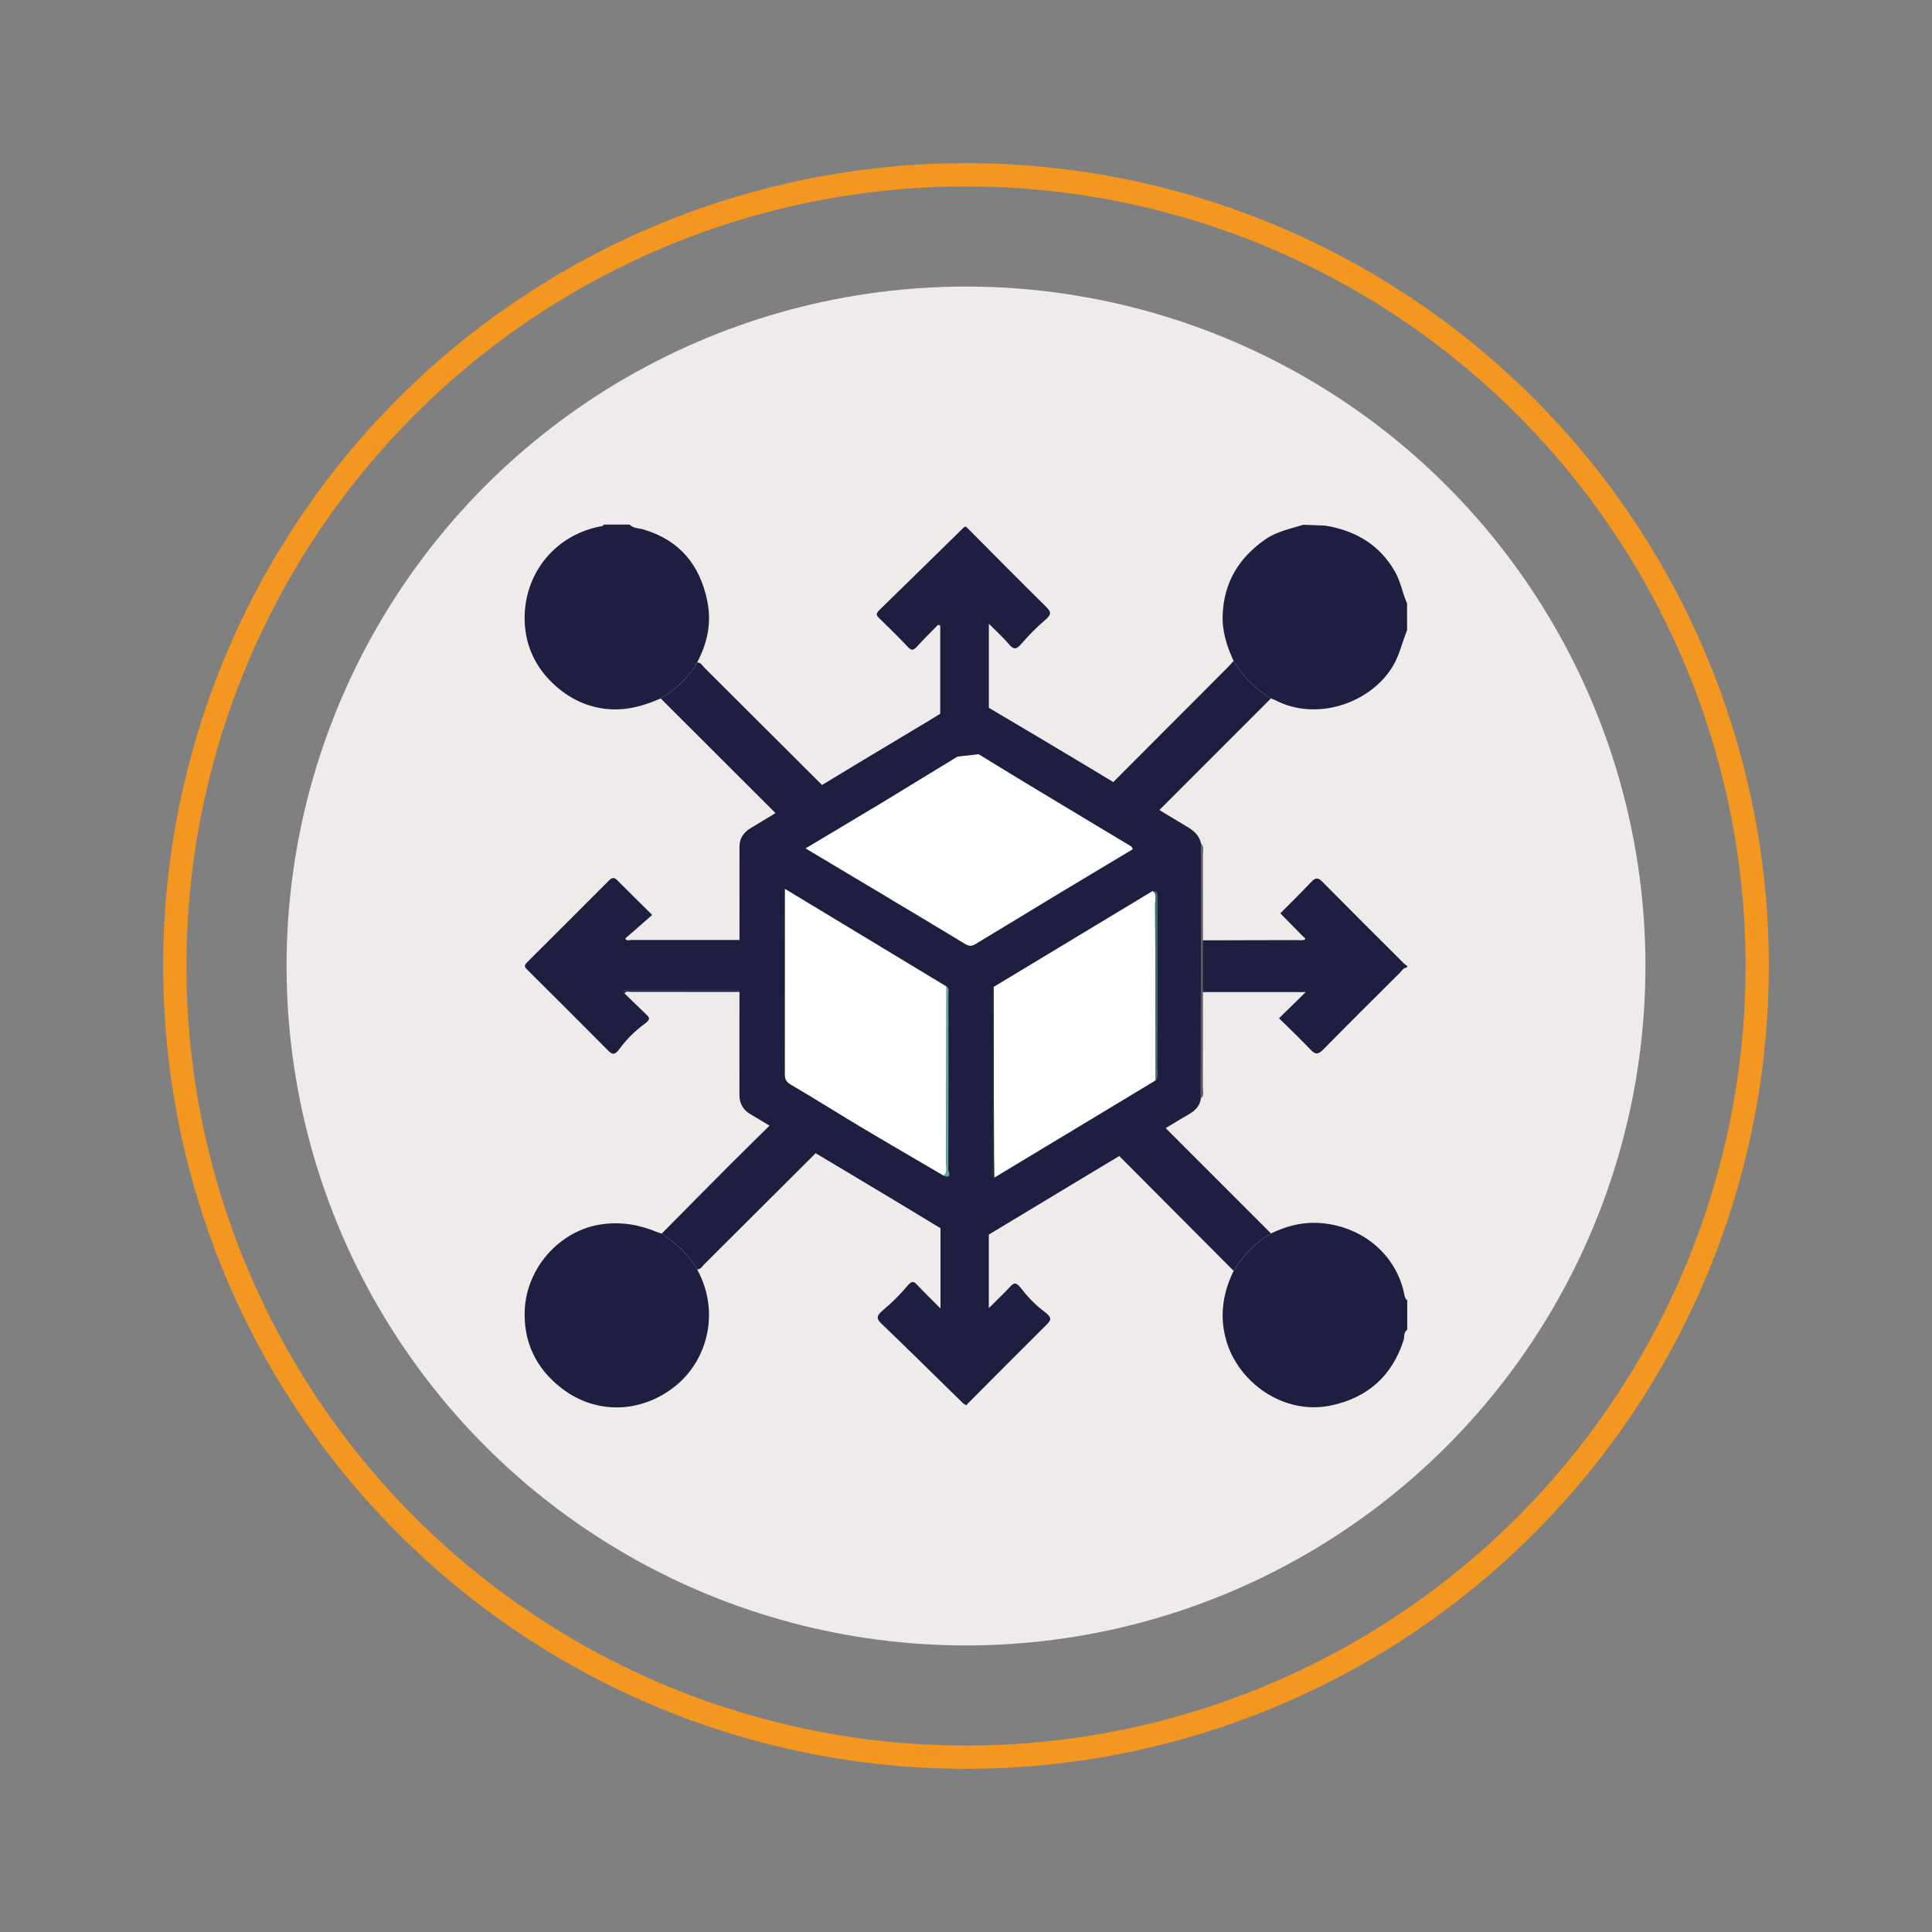
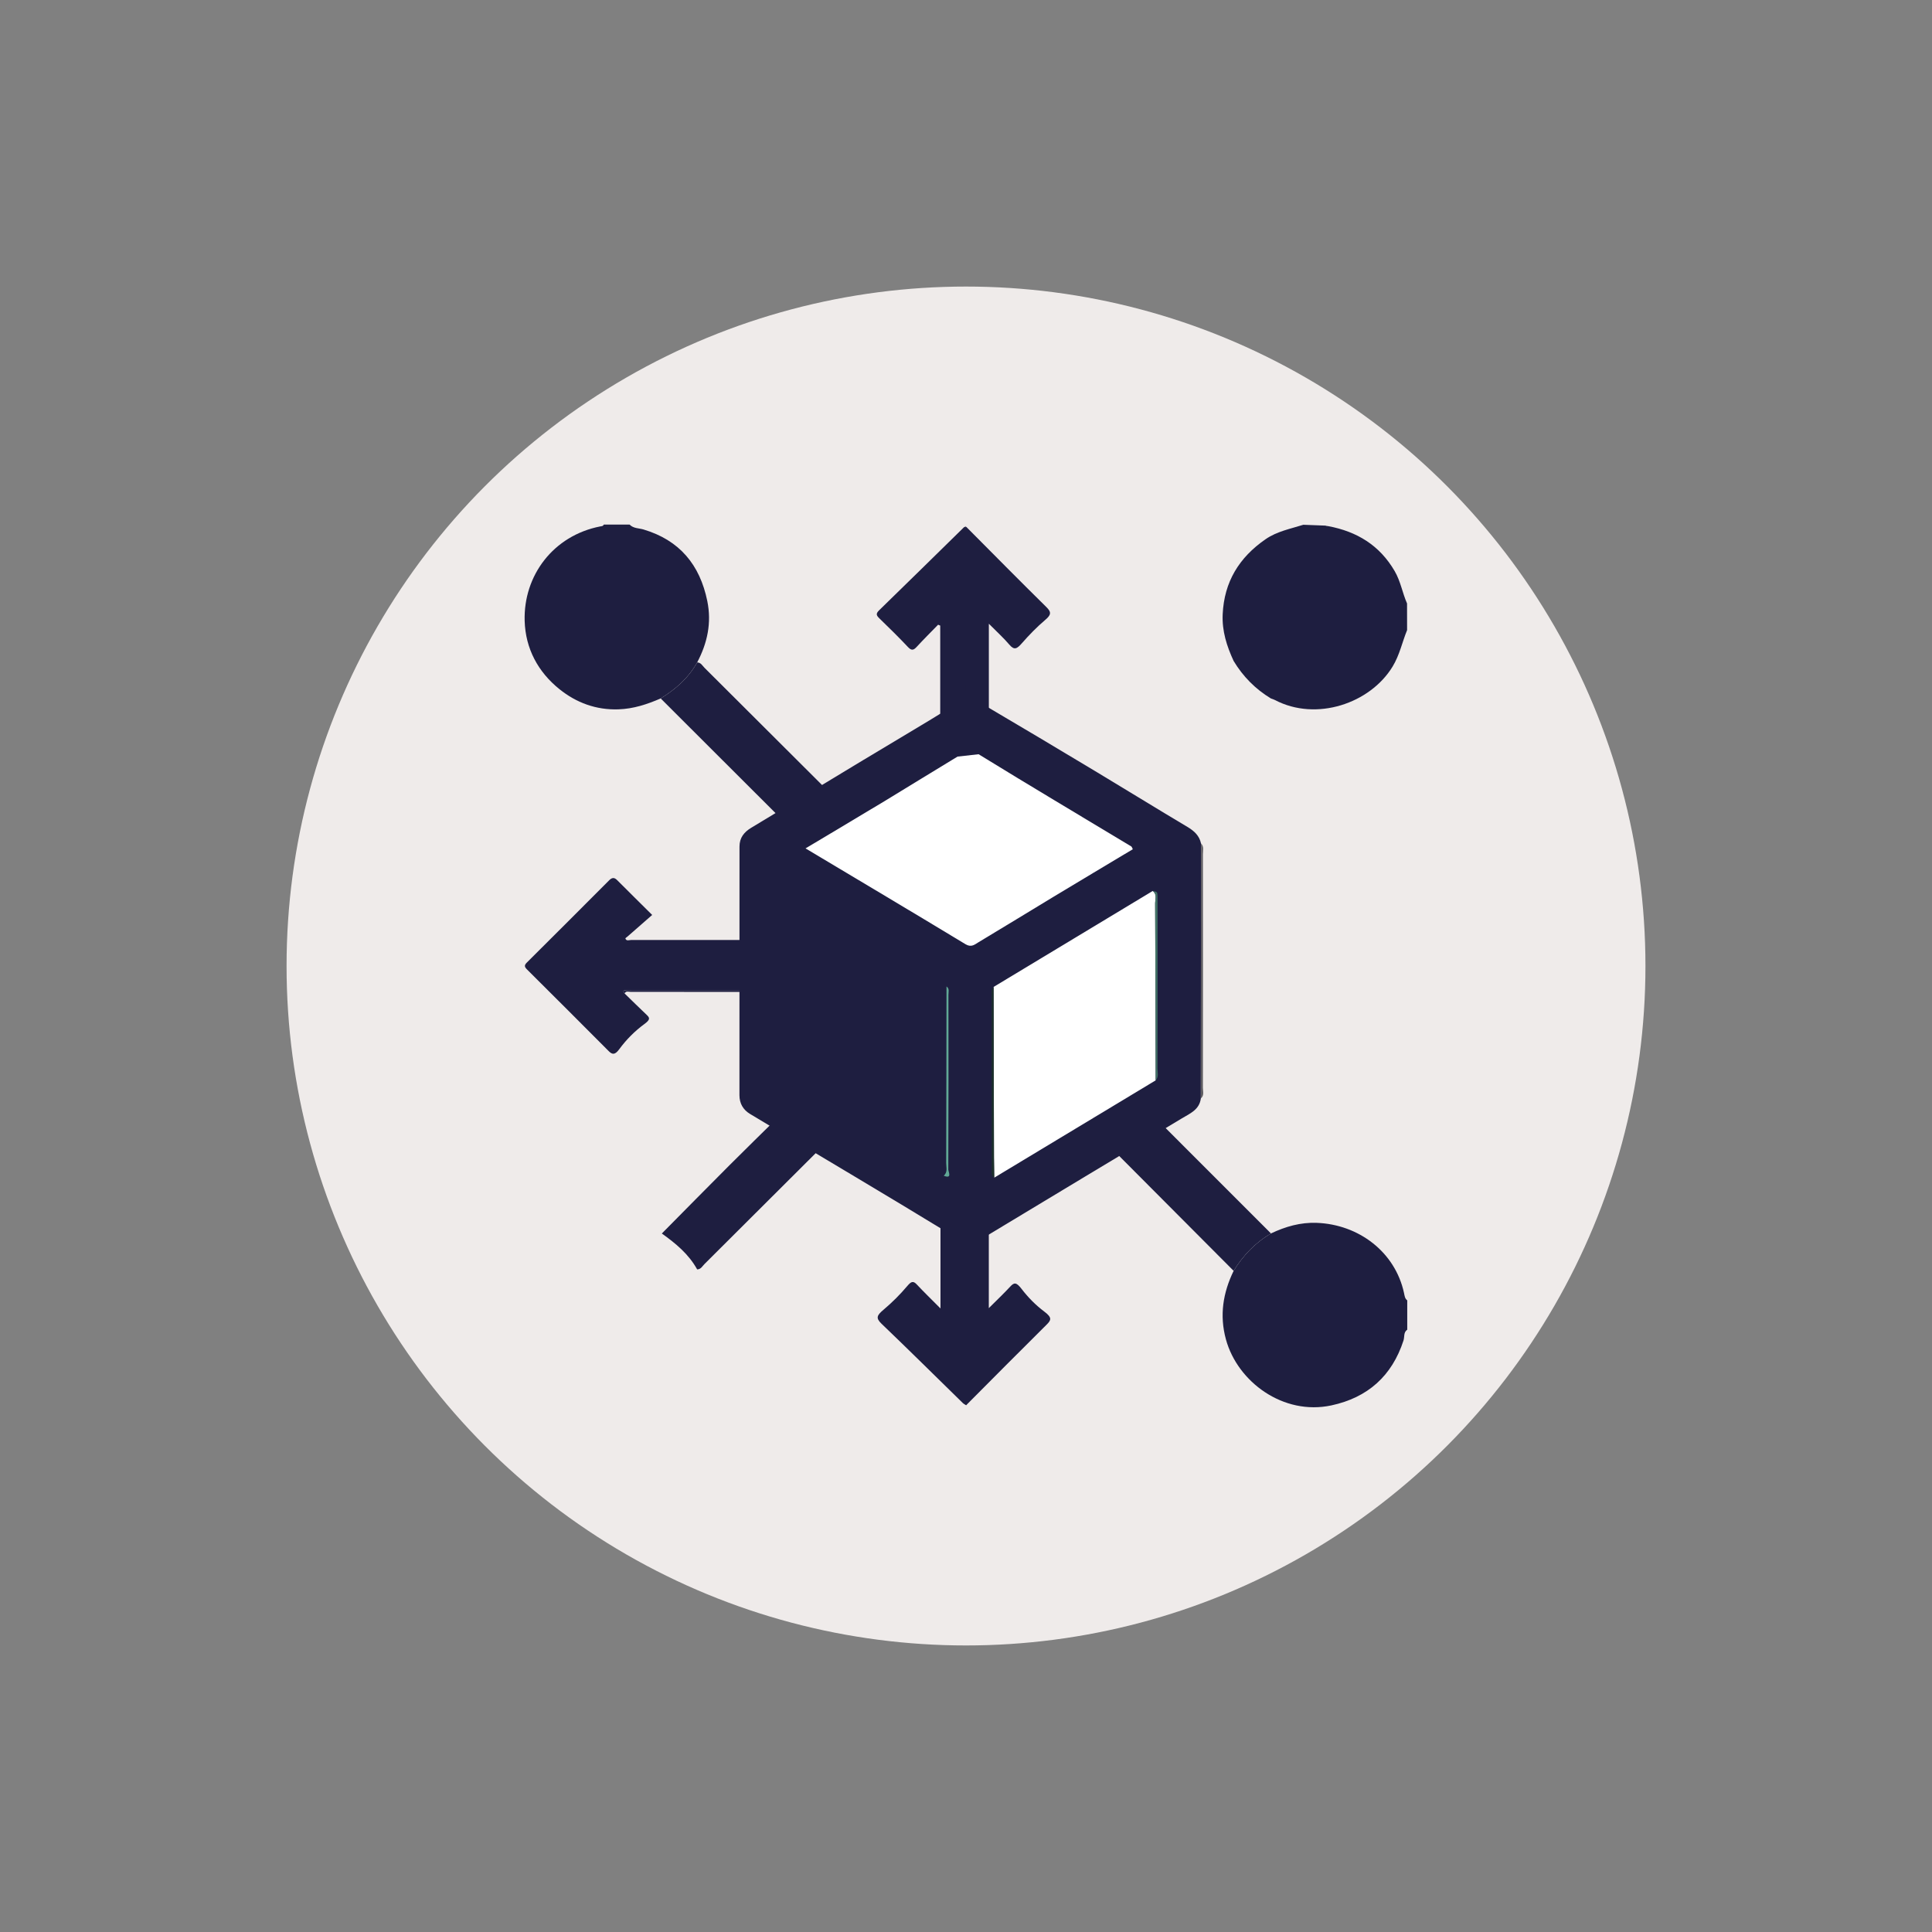
<svg xmlns="http://www.w3.org/2000/svg" id="Calque_1" data-name="Calque 1" viewBox="0 0 1660.75 1660.75">
  <rect x="0" y="0" width="1660.75" height="1660.75" fill="#808080" stroke="none" />
  <defs>
    <style>
      .cls-1 {
        fill: #efebea;
      }

      .cls-2 {
        fill: #61a996;
      }

      .cls-3 {
        fill: #fff;
      }

      .cls-4 {
        fill: #5e5c61;
      }

      .cls-5 {
        fill: #1c302b;
      }

      .cls-6 {
        fill: #427266;
      }

      .cls-7 {
        fill: none;
        stroke: #f39720;
        stroke-miterlimit: 10;
        stroke-width: 20px;
      }

      .cls-8 {
        fill: #1e1e40;
      }
    </style>
  </defs>
  <circle class="cls-1" cx="830.38" cy="830.38" r="584.05" />
-   <circle class="cls-7" cx="830.38" cy="830.38" r="680.13" />
  <g>
    <g>
      <path class="cls-8" d="M1209.54,541.65c-4.23,10.36-6.39,21.31-12.42,31.26-19.24,31.75-65.63,47.54-101.24,28.8-1.07-.56-2.27-.89-3.41-1.32-13.35-8.08-23.99-18.86-32.04-32.22-5.89-12.74-10.07-25.73-9.41-40.16,1.28-27.92,14.16-48.79,36.81-64.46,9.92-6.86,21.44-8.95,32.51-12.46,5.59.21,13.49.52,19.08.73.69.34,1.53.31,2.32.45,24.64,4.61,44.18,16.42,57.13,38.67,5.14,8.83,6.63,18.73,10.63,27.8.02,7.95.03,14.96.04,22.91Z" />
      <path class="cls-8" d="M1092.52,1060.28c12.45-5.95,25.48-9.65,39.36-9.12,35.99,1.37,67.33,24.92,75.01,60.28.48,2.2.66,4.77,2.78,6.37v25.19c-3.35,2.3-2.2,6.15-3.21,9.26-9.9,30.53-30.79,49.12-61.99,55.82-41.3,8.87-80.69-20.18-90.67-56.78-5.65-20.71-2.49-40.02,6.63-58.87,8.15-13.26,18.62-24.21,32.1-32.15Z" />
      <path class="cls-8" d="M541.23,450.95c3.25,3.38,7.95,3.01,11.92,4.19,31.04,9.25,48.44,30.34,54.83,61.47,3.85,18.76.09,36.19-8.71,52.83-7.47,13.34-18.52,23.05-31.36,30.95-11.61,5.01-23.31,8.93-36.32,9.36-19.32.64-36.25-5.76-50.66-17.32-18.42-14.78-29.24-34.86-29.93-58.73-1.12-38.98,24.64-73.31,64.97-81.19,1.19-.23,2.49-.11,3.01-1.57h22.23Z" />
-       <path class="cls-8" d="M1120.58,805.52c-6.72-6.87-13.44-13.74-19.99-20.43,8.77-8.86,17.94-17.8,26.71-27.13,3.61-3.84,5.86-3.6,9.47.06,23.22,23.51,46.66,46.81,70.05,70.15.86.86,1.97,1.48,2.95,2.22l-.46,1.39c-3.03.02-4.28,2.72-6.03,4.47-22.04,21.93-44.11,43.84-65.91,66.01-4.04,4.11-6.56,4.51-10.66.17-8.64-9.14-17.8-17.79-27.26-27.15,7.56-7.41,14.9-14.59,22.98-22.51h-101.04s.13-.49.13-.49c0-14.65-.02-29.3-.03-43.95,31.2-.08,62.41-.15,93.61-.23,1.97,0,4.07.39,5.86-.19,1.83-.59.89-1.73-.38-2.37Z" />
-       <path class="cls-8" d="M599.28,1091.18c19.89,36.5,8.77,76.97-17.16,98.95-28.59,24.23-68.65,27.03-99.55,3.07-22.15-17.18-32.81-40.16-31.48-67.61,1.72-35.51,29.92-68.44,66.89-73.29,16.64-2.18,31.78.53,46.81,6.8,1.32.55,2.75.83,4.13,1.24,11.94,8.5,23.13,17.73,30.37,30.85Z" />
      <path class="cls-8" d="M536.91,853.99c6.36,6.18,12.66,12.41,19.1,18.51,2.59,2.46,3.06,3.97-2,7.68-8.31,6.1-15.62,13.42-21.71,21.74-3.77,5.15-6.08,4.62-9.07,1.61-23.35-23.45-46.75-46.85-70.22-70.19-2.2-2.19-2.52-3.55-.14-5.92,23.65-23.5,47.21-47.09,70.75-70.7,2.36-2.37,4.35-2.71,6.85-.19,9.4,9.44,18.89,18.79,30.14,29.96-7.28,6.37-14.14,12.38-21,18.39-.72.63-2.15,1.54-2.03,1.86.91,2.45,3.17,1.29,4.8,1.29,32.7.05,65.39,0,98.09-.02l-.05.39c-.04,14.21-.08,28.43-.12,42.64-29.74.01-59.49.02-89.23.03-4.18,0-8.36-.06-12.54.06-1.79.05-3.9.32-1.63,2.86Z" />
      <path class="cls-8" d="M599.28,1091.18c-7.24-13.12-18.43-22.35-30.37-30.85,19.36-19.55,38.66-39.17,58.1-58.64,14.41-14.42,29.01-28.65,43.53-42.97,7.79.45,13.08,6.12,19.44,9.48,7.35,3.88,14.29,8.56,21.4,12.89-35.25,35.17-70.49,70.35-105.79,105.47-1.83,1.82-3.1,4.61-6.32,4.62Z" />
      <path class="cls-8" d="M711.4,679.54c-13.28,8.34-26.76,16.33-40.79,23.37-34.23-34.17-68.45-68.35-102.68-102.52,12.84-7.9,23.89-17.61,31.36-30.95,3.22,0,4.49,2.8,6.32,4.62,35.3,35.13,70.54,70.31,105.79,105.49Z" />
      <path class="cls-8" d="M950.19,981.47c12.7-8.93,26.5-15.98,39.98-23.59,34.12,34.13,68.24,68.26,102.36,102.39-13.48,7.94-23.95,18.89-32.1,32.15-35.07-35.2-70.15-70.4-105.21-105.61-1.73-1.73-3.35-3.56-5.03-5.35Z" />
      <path class="cls-8" d="M808.45,1036.5c6.86,3.88,13.73,7.77,20.59,11.65.52.89,1.11,1.9,1.62,2.79-.04,52.35-.07,104.69-.11,157.04-.98-.64-2.1-1.13-2.92-1.93-23.27-22.74-46.36-45.65-69.86-68.15-5.17-4.95-4.04-7.21,1.83-12.16,7.33-6.18,14.12-12.97,20.31-20.29,3.43-4.06,5.13-4.56,8.17-1.31,6.15,6.57,12.64,12.83,20.37,20.62,0-30.73,0-59.49,0-88.26Z" />
      <path class="cls-8" d="M829.16,1048.36c6.81-3.52,14.02-5.75,20.82-9.27,0,27.82,0,55.64,0,85.39,6.89-6.88,12.82-12.48,18.34-18.45,3.4-3.68,5.23-4.1,9.9,2,5.6,7.32,12.11,13.9,19.48,19.43,7.09,5.32,5.79,7.43,1.76,11.42-23.09,22.88-45.97,45.98-68.91,69.01-1.96-2.66-1.03-5.73-1.03-8.6-.08-49.51-.08-99.02-.1-148.52.06-.37-.29-2.03-.25-2.4Z" />
      <path class="cls-8" d="M536.91,853.99c-2.27-2.54-.16-2.81,1.63-2.86,4.18-.12,8.36-.06,12.54-.06,29.74-.01,59.49-.02,89.23-.03.14.38.18.77.13,1.17l.03.44c-32.79-.03-65.58-.09-98.36-.04-1.74,0-4.02-1.11-5.19,1.39Z" />
-       <path class="cls-8" d="M990.21,702.71c-13.67-7.34-27.5-14.41-40.12-23.54,34.95-35.03,69.9-70.05,104.83-105.09,1.9-1.91,3.68-3.94,5.51-5.91,8.05,13.35,18.69,24.13,32.04,32.22-34.09,34.11-68.18,68.22-102.27,102.33Z" />
      <path class="cls-8" d="M850.01,621.71c-7.55-2.27-13.32-6.44-20.62-9.2.03-49.86,0-101.21.1-151.06,0-2.87-.94-5.95,1.07-8.6,22.93,23.04,45.75,46.19,68.91,69,4.54,4.47,4.08,6.72-1.13,11.15-7.2,6.12-13.79,12.91-20.01,20.02-4.12,4.71-6.47,6.09-10.61,1.22-5.04-5.92-10.86-11.17-17.71-18.09v85.56Z" />
      <path class="cls-8" d="M830.31,452.57c.02,53.23.05,106.45.07,159.68-8.12,2.57-14.73,7.96-22.16,11.83,0-28.78,0-57.55,0-86.33-.89-.36-.94-.38-1.83-.74-6.14,6.31-12.38,12.51-18.34,18.98-2.68,2.91-4.42,3.53-7.5.26-7.94-8.43-16.22-16.54-24.53-24.6-2.52-2.45-3.48-3.96-.39-6.97,24.37-23.66,48.54-47.51,72.81-71.28.46-.45,1.25-.56,1.88-.83Z" />
    </g>
    <g>
      <path class="cls-8" d="M844.58,605.23c32.39,19.04,64.65,38.31,96.86,57.65,26.47,15.9,52.73,32.14,79.26,47.93,5.81,3.46,10.22,7.45,11.69,14.18-.05,73.08-.1,146.16-.15,219.24-1.24,9.73-9.35,12.94-16.35,17.15-55.61,33.47-111.28,66.84-166.83,100.42-10.49,6.34-19.55,6.82-30.77-.04-57.6-35.2-115.77-69.47-173.62-104.26-5.68-3.42-9.04-8.82-9.04-16.05.08-71.26.05-142.52.05-213.79,0-7.51,3.91-12.4,10.13-16.14,32.07-19.3,64.04-38.75,96.08-58.08,25.89-15.62,52-30.9,77.68-46.86" />
      <path class="cls-8" d="M993.43,928.67c2.84-3.04,1.51-6.79,1.52-10.2.1-37.91.07-75.82.07-113.73,0-11.34.05-22.68-.03-34.02-.03-4.1-.17-4.1-4.11-4.85-45.6,27.5-91.2,55-136.8,82.5-2.15,2.08-1.61,4.79-1.61,7.33-.02,49.56-.03,99.12.02,148.69,0,2.77-.96,5.95,2.14,7.95,46.27-27.89,92.53-55.78,138.8-83.67Z" />
      <path class="cls-8" d="M811.22,1010.64c7.54,3.09,3.93-3.55,3.94-5.25.22-50.09.2-100.19.13-150.28,0-2.43,1.06-5.29-1.68-7.15-45.97-27.77-91.94-55.54-138.88-83.91,0,54.38.03,106.74-.05,159.1,0,4.1.75,6.65,4.87,9.06,20.01,11.68,39.57,24.12,59.47,35.99,23.98,14.3,48.14,28.3,72.22,42.44Z" />
      <path class="cls-8" d="M823.1,650.38c-20.68,12.45-41.16,25.23-61.82,37.72-22.43,13.56-44.97,26.92-68.84,41.19,46.84,27.98,92.29,54.99,137.52,82.37,5.03,3.04,7.95.21,11.2-1.72,21.61-12.92,43.04-26.13,64.59-39.14,22.64-13.66,45.36-27.2,68.02-40.79-.7-1.33-.85-2.1-1.29-2.37-43.79-26.39-87.73-52.51-131.27-79.29" />
      <path class="cls-4" d="M1032.25,944.23c.05-73.08.1-146.16.15-219.24,2.74,2.68,1.63,6.13,1.63,9.24.07,66.97.07,133.94-.01,200.9,0,3.05,1.33,6.56-1.77,9.09Z" />
      <path class="cls-3" d="M841.21,648.34c43.54,26.79,87.49,52.91,131.27,79.29.45.27.59,1.04,1.29,2.37-22.67,13.58-45.38,27.12-68.02,40.79-21.55,13.01-42.98,26.22-64.59,39.14-3.24,1.94-6.17,4.77-11.2,1.72-45.23-27.38-90.68-54.38-137.52-82.37,23.86-14.27,46.41-27.63,68.84-41.19,20.66-12.49,41.14-25.27,61.82-37.72" />
-       <path class="cls-3" d="M811.22,1010.64c-24.08-14.13-48.24-28.13-72.22-42.44-19.9-11.87-39.46-24.31-59.47-35.99-4.12-2.41-4.87-4.96-4.87-9.06.08-52.36.05-104.72.05-159.1,46.95,28.36,92.92,56.14,138.88,83.91-.07,50.58-.11,101.15-.29,151.73-.01,3.68,1.55,7.88-2.1,10.94Z" />
      <path class="cls-3" d="M854.08,848.38c45.6-27.5,91.2-55,136.8-82.5,3.94,2.96,2.07,7.21,2.09,10.82.26,50.66.34,101.31.46,151.97-46.27,27.89-92.53,55.78-138.8,83.67-.08-5.85-.2-11.71-.22-17.56-.12-48.8-.23-97.6-.33-146.41Z" />
      <path class="cls-6" d="M993.43,928.67c-.12-50.66-.2-101.31-.46-151.97-.02-3.61,1.85-7.86-2.09-10.82,3.94.75,4.08.75,4.11,4.85.08,11.34.03,22.68.03,34.02,0,37.91.04,75.82-.07,113.73,0,3.4,1.32,7.16-1.52,10.2Z" />
      <path class="cls-2" d="M811.22,1010.64c3.65-3.07,2.08-7.26,2.1-10.94.18-50.58.22-101.15.29-151.73,2.74,1.86,1.68,4.71,1.68,7.14.06,50.09.09,100.19-.13,150.28,0,1.71,3.6,8.34-3.94,5.25Z" />
      <path class="cls-5" d="M854.08,848.38c.11,48.8.21,97.6.33,146.41.01,5.85.14,11.71.22,17.56-3.1-2-2.14-5.18-2.14-7.95-.05-49.56-.04-99.12-.02-148.69,0-2.54-.54-5.24,1.61-7.33Z" />
    </g>
  </g>
</svg>